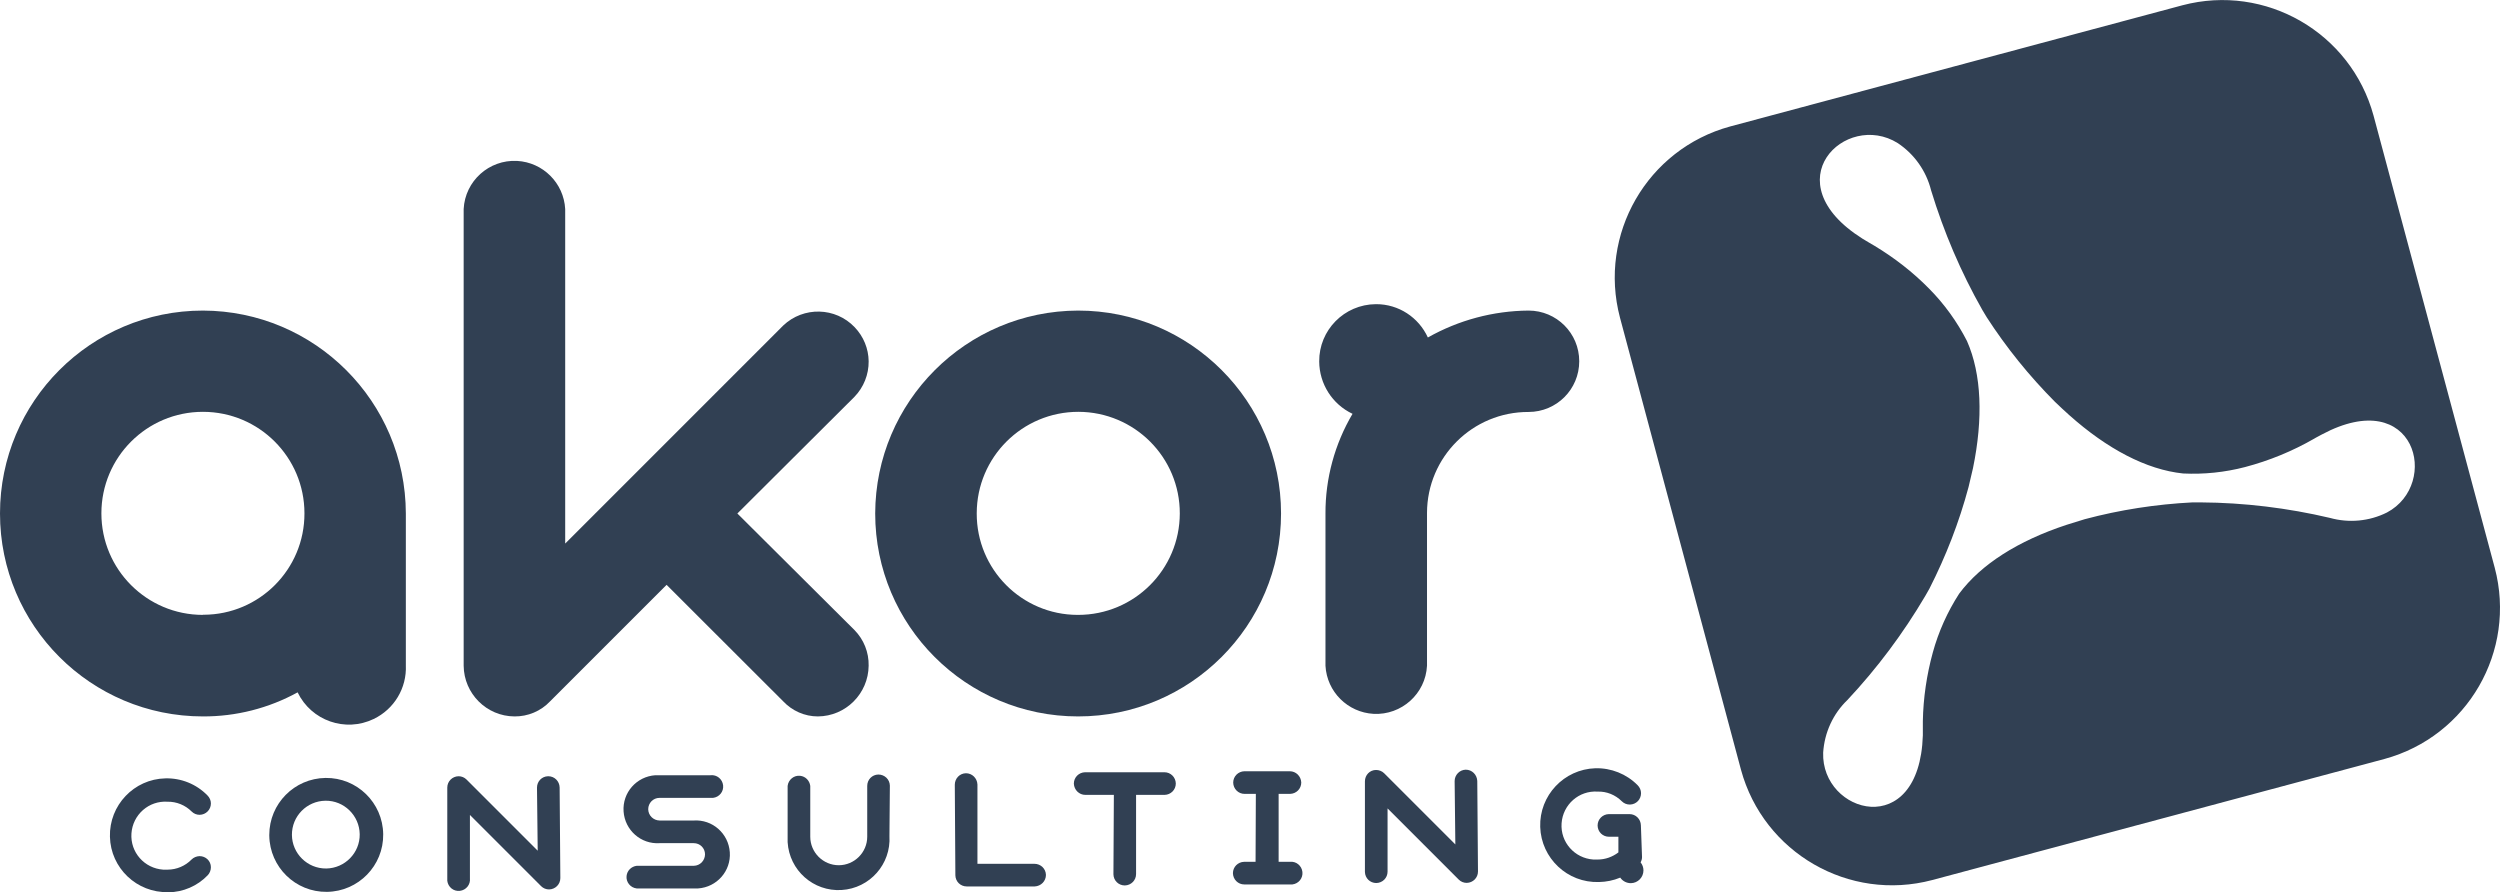
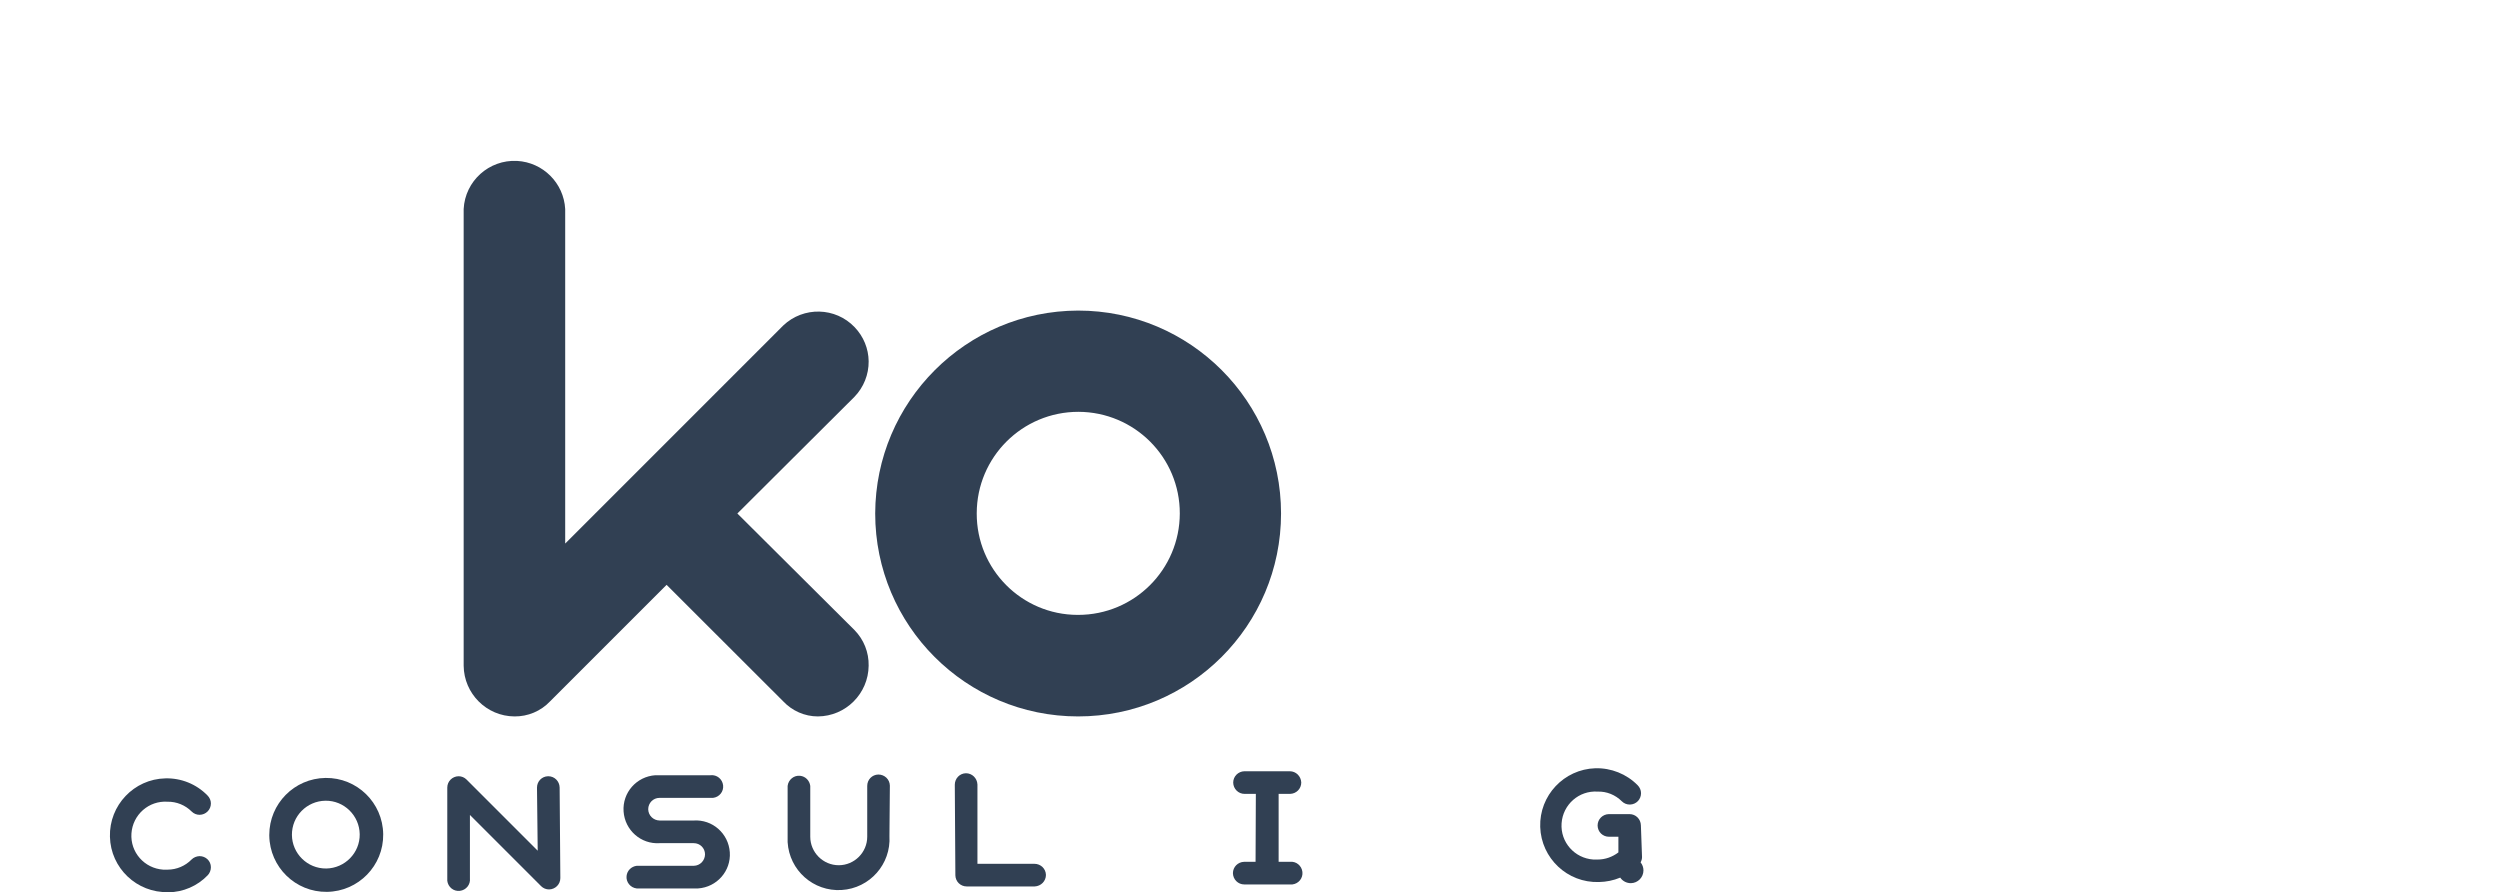
<svg xmlns="http://www.w3.org/2000/svg" id="Calque_2" data-name="Calque 2" viewBox="0 0 175.56 62.65">
  <defs>
    <style>
      .cls-1 {
        fill: #314053;
      }
    </style>
  </defs>
  <g id="Calque_1-2" data-name="Calque 1">
    <g>
      <path class="cls-1" d="M51.78,36.06l8.22,8.18c.66.67,1.02,1.57,1,2.51-.02,1.96-1.61,3.55-3.57,3.56-.92,0-1.8-.39-2.43-1.06l-8.19-8.18-8.18,8.18c-.65.69-1.56,1.07-2.5,1.06-1.96-.01-3.55-1.6-3.57-3.56V14.68c.1-1.97,1.78-3.48,3.75-3.38,1.82.1,3.28,1.55,3.38,3.38v23.49l15.31-15.31c1.42-1.35,3.67-1.3,5.02.12.62.65.97,1.5.98,2.39.01.93-.35,1.83-1,2.5l-8.22,8.19Z" />
      <path class="cls-1" d="M75.71,21.81c7.87,0,14.25,6.38,14.25,14.25s-6.38,14.25-14.25,14.25-14.25-6.38-14.25-14.25c.02-7.86,6.39-14.23,14.25-14.25ZM75.71,43.18c3.94,0,7.13-3.18,7.14-7.12s-3.18-7.13-7.12-7.14c-3.94,0-7.13,3.18-7.14,7.12,0,0,0,.01,0,.02-.01,3.92,3.16,7.11,7.08,7.12.01,0,.03,0,.04,0Z" />
-       <path class="cls-1" d="M96.65,21.36c1.56,0,2.97.92,3.62,2.34,2.16-1.22,4.59-1.87,7.07-1.89,1.97,0,3.56,1.59,3.56,3.56s-1.59,3.56-3.56,3.56c-3.93-.01-7.12,3.16-7.13,7.09,0,.01,0,.03,0,.04v10.69c-.1,1.97-1.79,3.48-3.75,3.38-1.82-.1-3.28-1.55-3.38-3.38v-10.69c-.01-2.46.65-4.88,1.9-7-1.42-.67-2.33-2.1-2.34-3.67-.02-2.21,1.76-4.01,3.97-4.03.01,0,.03,0,.04,0Z" />
-       <path class="cls-1" d="M14.25,21.81c-7.87,0-14.25,6.38-14.25,14.25s6.38,14.25,14.25,14.25c2.32.01,4.61-.57,6.65-1.69.96,1.99,3.35,2.83,5.34,1.87,1.44-.69,2.33-2.17,2.26-3.77v-10.66c-.02-7.86-6.39-14.23-14.25-14.25ZM14.25,43.18c-3.94,0-7.13-3.19-7.13-7.13,0-3.94,3.19-7.13,7.13-7.13s7.13,3.19,7.13,7.13c0,0,0,0,0,0,.01,3.92-3.16,7.11-7.08,7.12-.02,0-.03,0-.05,0Z" />
      <path class="cls-1" d="M11.82,62.65c-2.21.06-4.05-1.69-4.1-3.89-.06-2.21,1.69-4.05,3.89-4.1,1.11-.03,2.18.4,2.96,1.2.15.15.24.35.24.56,0,.44-.35.79-.79.8-.21,0-.41-.08-.56-.23-.45-.45-1.06-.7-1.69-.69-1.32-.09-2.45.91-2.54,2.23s.91,2.45,2.23,2.54c.1,0,.21,0,.31,0,.63,0,1.24-.26,1.68-.71.15-.15.35-.23.56-.24.44,0,.8.34.8.78,0,.21-.08.42-.23.57-.72.75-1.72,1.18-2.76,1.19Z" />
      <path class="cls-1" d="M22.86,54.63c2.21-.03,4.02,1.74,4.05,3.95.03,2.21-1.74,4.02-3.95,4.05s-4.02-1.74-4.05-3.95c0-.02,0-.03,0-.05,0-2.19,1.76-3.97,3.95-4ZM22.91,60.99c1.31-.02,2.37-1.1,2.35-2.41-.02-1.31-1.1-2.37-2.41-2.35-1.31.02-2.36,1.09-2.35,2.4.01,1.31,1.09,2.37,2.4,2.36,0,0,0,0,.01,0Z" />
      <path class="cls-1" d="M37.71,55.31c0-.44.34-.79.78-.8,0,0,0,0,.01,0,.44,0,.79.35.8.79l.05,6.36c0,.44-.35.79-.79.8-.21,0-.41-.08-.56-.23l-5-5v4.45c.05.44-.27.83-.71.88-.44.05-.83-.27-.88-.71,0-.06,0-.12,0-.18v-6.36c0-.44.35-.79.79-.8.21,0,.41.08.56.23l5,5-.05-4.44Z" />
      <path class="cls-1" d="M48.72,60.8c.44-.01.78-.36.79-.8,0-.44-.35-.79-.79-.79,0,0,0,0-.01,0h-2.38c-1.32.09-2.45-.91-2.54-2.23s.91-2.45,2.23-2.54c.1,0,.21,0,.31,0h3.57c.44-.05.83.27.88.71.05.44-.27.83-.71.88-.06,0-.12,0-.18,0h-3.58c-.44,0-.79.36-.79.8.01.44.36.78.8.79h2.39c1.32-.09,2.45.91,2.54,2.23s-.91,2.45-2.23,2.54c-.1,0-.21,0-.31,0h-4c-.44-.05-.76-.45-.71-.88.04-.37.33-.66.71-.71h4Z" />
      <path class="cls-1" d="M62.46,58.71c.12,1.97-1.38,3.67-3.36,3.79s-3.67-1.38-3.79-3.36c0-.12,0-.25,0-.37v-3.58c.05-.44.45-.76.88-.71.37.04.66.33.71.71v3.57c0,1.1.9,2,2,2s2-.9,2-2v-3.57c0-.44.34-.79.78-.8h0c.44,0,.8.34.81.78l-.03,3.54Z" />
      <path class="cls-1" d="M67.05,55.11c0-.44.34-.8.78-.81.44,0,.79.35.81.79v5.57h4c.44,0,.8.34.81.78,0,.44-.35.79-.79.81h-4.77c-.44,0-.79-.34-.8-.78,0,0,0,0,0-.01l-.04-6.35Z" />
-       <path class="cls-1" d="M78.22,55.82h-2c-.44,0-.79-.35-.81-.79,0-.44.35-.79.79-.8h5.57c.44,0,.79.35.8.79,0,.44-.35.79-.79.8h-2v5.56c0,.44-.35.79-.79.8-.44,0-.79-.34-.8-.78h0s.03-5.58.03-5.58Z" />
      <path class="cls-1" d="M88.2,55.75h-.8c-.44,0-.79-.35-.8-.79,0-.44.35-.79.79-.8h3.18c.44,0,.79.35.81.79,0,.44-.35.79-.79.8h-.8v4.77h.79c.44-.05.83.27.88.71.05.44-.27.83-.71.88-.06,0-.12,0-.18,0h-3.19c-.44,0-.79-.35-.8-.79,0-.44.35-.79.79-.8h.8l.02-4.77Z" />
-       <path class="cls-1" d="M102.15,54.85c0-.43.35-.79.78-.8.44,0,.79.35.81.79l.05,6.36c0,.44-.35.79-.79.8-.21,0-.41-.08-.56-.23l-5-5v4.44c0,.44-.35.79-.79.8-.44,0-.79-.34-.8-.78,0,0,0,0,0-.01v-6.35c0-.44.34-.8.78-.8.21,0,.42.08.57.23l5,5-.05-4.45Z" />
      <path class="cls-1" d="M115.31,60.19c0,.13-.04.26-.1.37.13.16.2.36.2.56,0,.49-.39.89-.88.9h0c-.3,0-.58-.14-.75-.39-.48.2-.98.3-1.5.31-2.21.07-4.05-1.67-4.12-3.87-.07-2.21,1.67-4.05,3.87-4.12,1.11-.03,2.19.4,2.97,1.19.15.15.24.35.24.56,0,.44-.34.79-.78.8,0,0,0,0-.01,0-.21,0-.41-.08-.56-.23-.45-.45-1.06-.7-1.69-.68-1.32-.09-2.45.91-2.54,2.23s.91,2.45,2.23,2.54c.1,0,.21,0,.31,0,.52,0,1.03-.18,1.45-.5v-1.1h-.66c-.44,0-.79-.34-.8-.78,0,0,0,0,0-.01,0-.44.35-.79.79-.8h1.45c.44,0,.79.35.8.79l.08,2.24Z" />
-       <path class="cls-1" d="M175.19,39.87l-8.51-31.75c-1.59-5.83-7.58-9.29-13.42-7.75l-31.76,8.51c-5.83,1.59-9.28,7.58-7.74,13.42l8.5,31.76c1.59,5.83,7.59,9.29,13.43,7.74l31.75-8.5c5.84-1.59,9.3-7.58,7.75-13.43ZM167.62,35.99c-1.24.62-2.67.75-4,.38-2.97-.7-6.02-1.07-9.07-1.09h-.59c-2.55.13-5.09.52-7.56,1.18l-1.29.4c-3.39,1.12-6,2.77-7.53,4.83-.82,1.27-1.45,2.67-1.85,4.13-.43,1.57-.67,3.19-.7,4.82v1c-.24,7.47-7.15,5.5-7,1.21.09-1.4.69-2.72,1.7-3.69,2.09-2.23,3.92-4.68,5.47-7.31.1-.17.2-.34.29-.51,1.16-2.28,2.09-4.67,2.75-7.14.11-.47.22-.91.31-1.32.72-3.49.61-6.6-.42-8.93-.69-1.35-1.59-2.6-2.66-3.68-1.14-1.16-2.43-2.16-3.82-3l-.46-.27-.4-.24c-6.35-4-1.18-9,2.48-6.71,1.17.78,2,1.96,2.34,3.32.89,2.92,2.09,5.74,3.6,8.4l.3.5c1.39,2.15,3,4.14,4.8,5.95.35.34.68.64,1,.93,2.66,2.37,5.41,3.83,8,4.1,1.46.07,2.92-.08,4.34-.45,1.71-.45,3.34-1.12,4.87-2l.12-.07.41-.22c6.59-3.52,8.34,3.48,4.57,5.48Z" />
    </g>
  </g>
</svg>